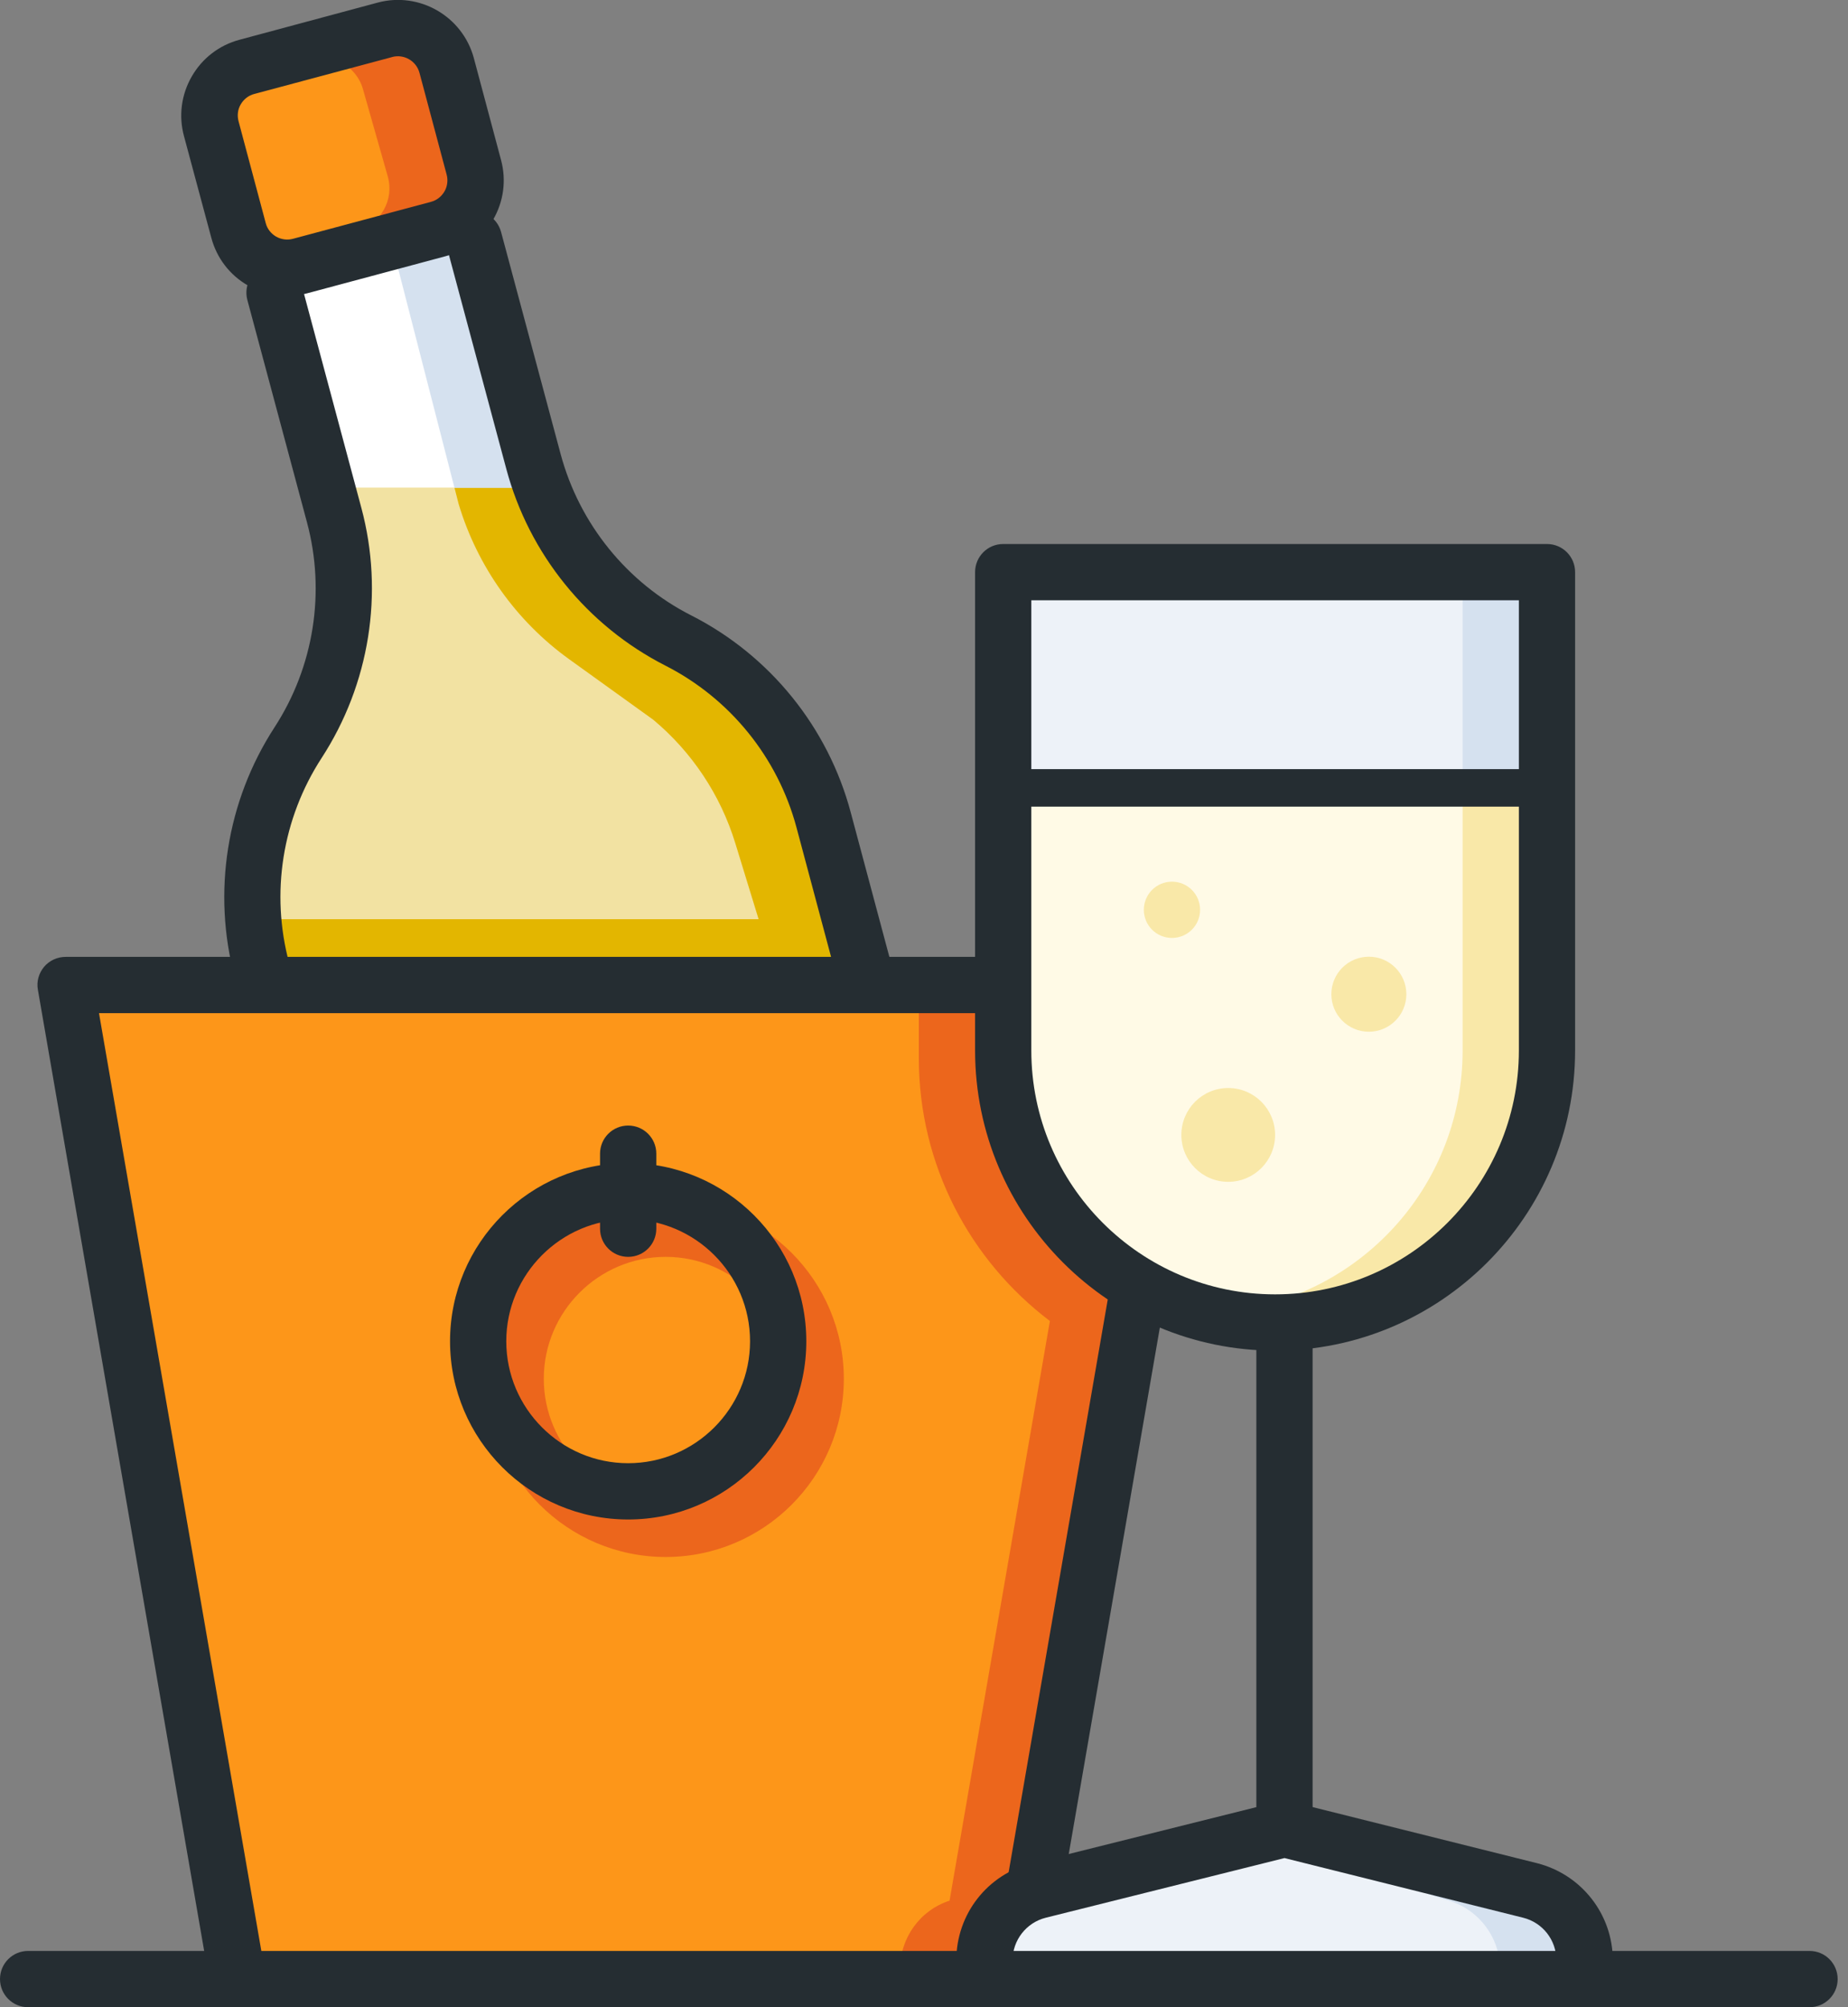
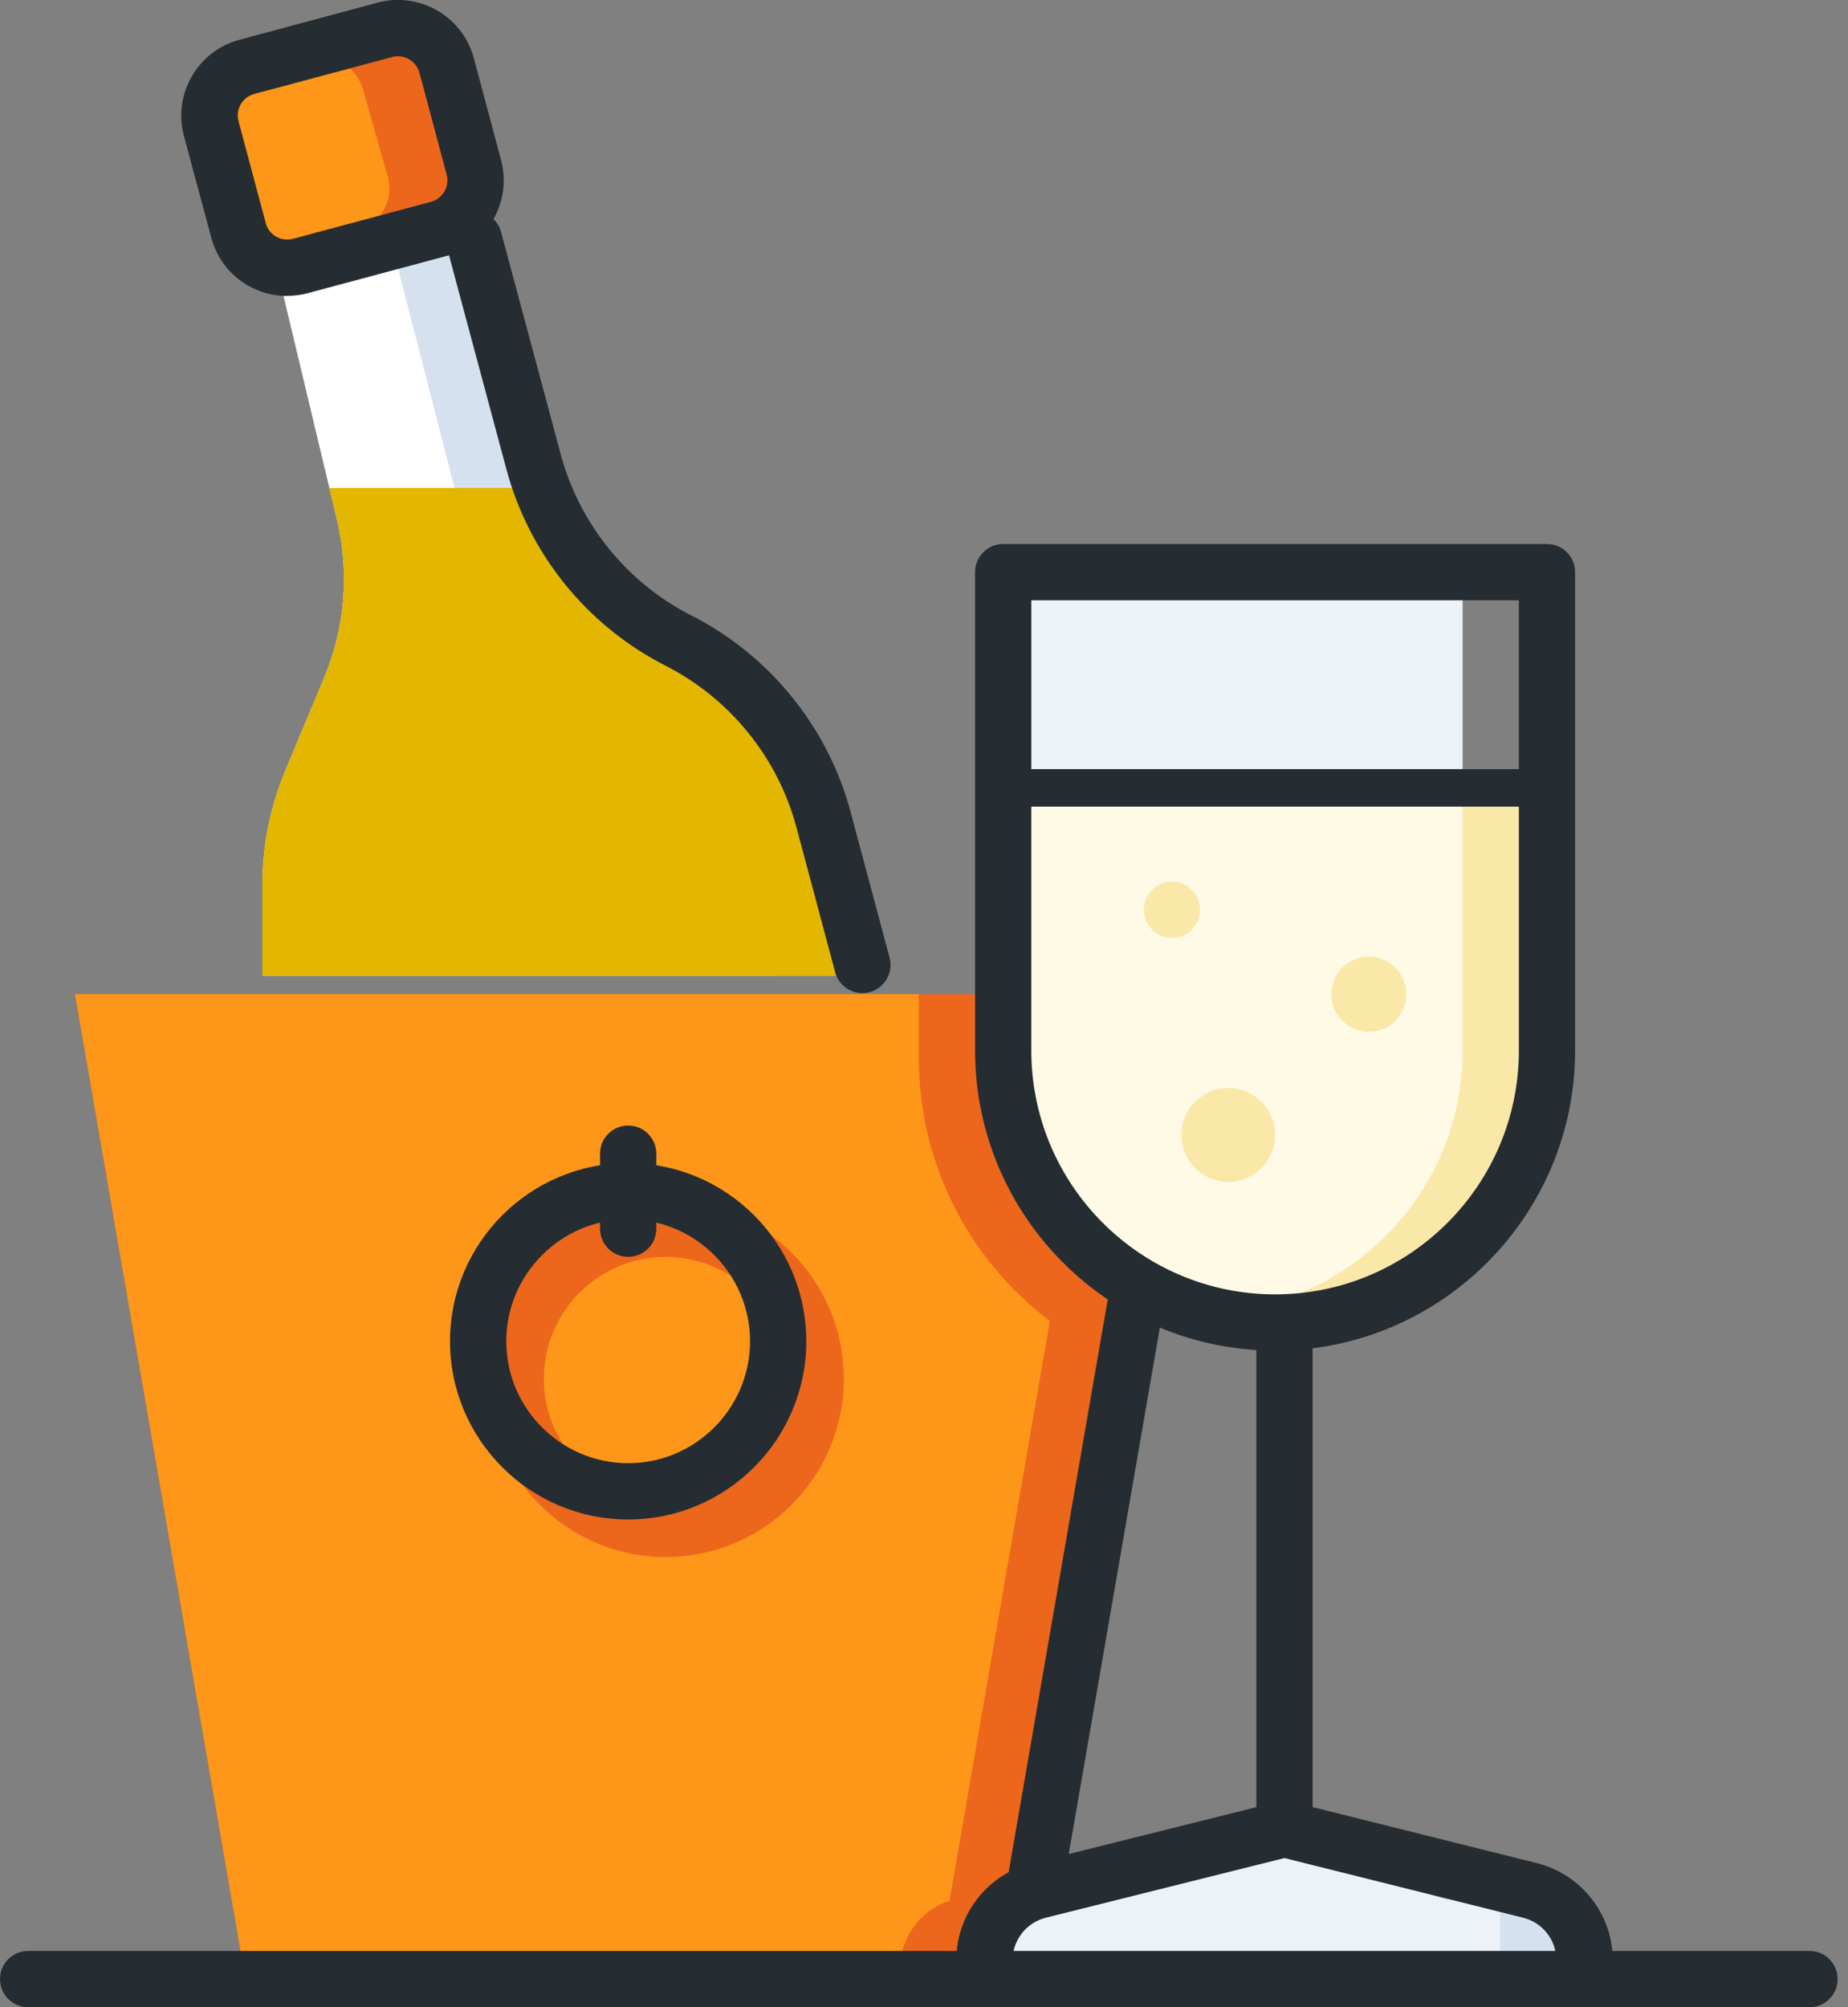
<svg xmlns="http://www.w3.org/2000/svg" width="70" height="76" viewBox="0 0 70 76" fill="none">
  <rect x="0" y="0" width="70" height="76" fill="#808080" stroke="none" />
  <g clip-path="url(#clip0_8_7553)">
    <path d="M44.748 37.645H2.841L9.234 74.579H38.355L44.748 37.645Z" fill="#EC661C" />
    <path d="M35.968 71.966L39.769 50.018C36.757 47.738 34.804 44.13 34.804 40.06V37.645H2.841L9.234 74.579H34.093C34.093 73.365 34.853 72.328 35.968 71.966Z" fill="#FD9619" />
    <path d="M25.215 58.953C21.493 58.953 18.467 55.928 18.467 52.206C18.467 48.484 21.493 45.458 25.215 45.458C28.937 45.458 31.963 48.484 31.963 52.206C31.963 55.928 28.937 58.953 25.215 58.953ZM25.215 47.589C22.672 47.589 20.598 49.663 20.598 52.206C20.598 54.748 22.672 56.822 25.215 56.822C27.758 56.822 29.832 54.748 29.832 52.206C29.832 49.663 27.758 47.589 25.215 47.589Z" fill="#EC661C" />
-     <path d="M48.299 49.72C42.808 49.72 38.355 45.266 38.355 39.776V22.019H58.243V39.776C58.243 45.266 53.789 49.72 48.299 49.72Z" fill="#D5E1EF" />
    <path d="M46.878 49.613C51.694 48.924 55.402 44.79 55.402 39.783V22.026H38.355V39.783C38.355 44.79 42.063 48.924 46.878 49.613Z" fill="#EDF2F8" />
    <path d="M38.355 29.832V39.776C38.355 45.266 42.808 49.72 48.299 49.72C53.789 49.72 58.243 45.266 58.243 39.776V29.832H38.355Z" fill="#F9E8A8" />
    <path d="M38.355 29.832V39.776C38.355 44.783 42.063 48.917 46.878 49.606C51.694 48.917 55.402 44.783 55.402 39.776V29.832H38.355Z" fill="#FFFAE6" />
    <path d="M44.393 35.514C44.981 35.514 45.458 35.037 45.458 34.449C45.458 33.86 44.981 33.383 44.393 33.383C43.804 33.383 43.327 33.86 43.327 34.449C43.327 35.037 43.804 35.514 44.393 35.514Z" fill="#F9E8A8" />
    <path d="M51.85 39.065C52.635 39.065 53.271 38.429 53.271 37.645C53.271 36.86 52.635 36.224 51.85 36.224C51.066 36.224 50.43 36.86 50.43 37.645C50.43 38.429 51.066 39.065 51.85 39.065Z" fill="#F9E8A8" />
    <path d="M46.523 44.748C47.504 44.748 48.299 43.953 48.299 42.972C48.299 41.991 47.504 41.196 46.523 41.196C45.543 41.196 44.748 41.991 44.748 42.972C44.748 43.953 45.543 44.748 46.523 44.748Z" fill="#F9E8A8" />
    <path d="M57.596 71.937L48.299 69.615L39.669 71.916C38.476 72.236 37.645 73.315 37.645 74.551C37.645 74.587 59.663 74.587 59.663 74.587C59.663 73.336 58.811 72.243 57.596 71.937Z" fill="#D5E1EF" />
-     <path d="M54.755 71.937L46.921 69.266L39.669 71.909C38.476 72.228 37.645 73.308 37.645 74.544C37.645 74.579 56.822 74.579 56.822 74.579C56.822 73.329 55.97 72.236 54.755 71.93V71.937Z" fill="#EDF2F8" />
+     <path d="M54.755 71.937L46.921 69.266L39.669 71.909C38.476 72.228 37.645 73.308 37.645 74.544C37.645 74.579 56.822 74.579 56.822 74.579V71.937Z" fill="#EDF2F8" />
    <path d="M20.215 17.665L17.636 9.056L10.732 11.159L12.771 19.696C13.239 21.671 13.076 23.752 12.295 25.627L10.803 29.2C10.235 30.563 9.944 32.02 9.944 33.497V36.942H32.673L30.691 30.5C30.13 28.674 29.05 27.055 27.587 25.833L24.398 23.539C22.395 22.097 20.925 20.03 20.215 17.665Z" fill="#D5E1EF" />
    <path d="M27.85 31.92C27.289 30.095 26.209 28.475 24.746 27.253L21.557 24.959C19.554 23.517 18.084 21.451 17.373 19.085L15.001 9.859L10.732 11.159L12.771 19.696C13.239 21.671 13.076 23.752 12.295 25.627L10.803 29.2C10.235 30.563 9.944 32.019 9.944 33.497V36.942H29.391L27.85 31.92Z" fill="white" />
    <path d="M30.691 30.499C30.13 28.674 29.05 27.055 27.587 25.833L24.398 23.539C22.622 22.26 21.273 20.499 20.491 18.474H12.473L12.764 19.696C13.232 21.671 13.069 23.752 12.288 25.627L10.796 29.2C10.228 30.563 9.937 32.019 9.937 33.497V36.942H32.666L30.684 30.499H30.691Z" fill="#E3B600" />
-     <path d="M24.746 27.253L21.557 24.959C19.554 23.517 18.084 21.45 17.373 19.085L17.217 18.474H12.479L12.771 19.696C13.239 21.671 13.076 23.752 12.295 25.627L10.803 29.2C10.235 30.563 9.944 32.019 9.944 33.497V36.942H29.391L27.85 31.92C27.289 30.095 26.209 28.475 24.746 27.253Z" fill="#F2E2A2" />
    <path d="M31.962 34.804H9.944V36.935H31.962V34.804Z" fill="#E3B600" />
    <path d="M14.609 1.414L9.642 2.825C8.811 3.061 8.33 3.925 8.565 4.756L9.552 8.226C9.787 9.057 10.652 9.538 11.482 9.303L16.449 7.891C17.279 7.655 17.761 6.791 17.525 5.961L16.539 2.49C16.303 1.66 15.439 1.178 14.609 1.414Z" fill="#EC661C" />
    <path d="M11.714 2.242L9.726 2.807C8.85 3.055 8.342 3.967 8.591 4.842L9.53 8.149C9.779 9.024 10.69 9.533 11.566 9.284L13.554 8.719C14.429 8.47 14.937 7.559 14.689 6.683L13.749 3.377C13.501 2.501 12.589 1.993 11.714 2.242Z" fill="#FD9619" />
    <path d="M68.542 76H1.065C0.476 76 0 75.524 0 74.935C0 74.345 0.476 73.869 1.065 73.869H68.542C69.132 73.869 69.608 74.345 69.608 74.935C69.608 75.524 69.132 76 68.542 76Z" fill="#252D32" />
-     <path d="M8.878 75.29C8.367 75.29 7.92 74.927 7.827 74.409L1.435 37.474C1.378 37.162 1.47 36.849 1.669 36.608C1.875 36.366 2.173 36.231 2.486 36.231H37.29C37.879 36.231 38.355 36.707 38.355 37.297C38.355 37.886 37.879 38.362 37.29 38.362H3.75L9.93 74.047C10.029 74.629 9.638 75.176 9.063 75.275C8.999 75.283 8.942 75.29 8.878 75.29Z" fill="#252D32" />
    <path d="M39.25 72.172C39.193 72.172 39.129 72.172 39.065 72.157C38.483 72.058 38.099 71.504 38.199 70.929L42.006 48.938C42.105 48.356 42.652 47.965 43.235 48.072C43.817 48.171 44.201 48.725 44.101 49.301L40.294 71.291C40.202 71.809 39.754 72.172 39.243 72.172H39.25Z" fill="#252D32" />
    <path d="M32.666 37.602C32.197 37.602 31.764 37.29 31.636 36.814L30.166 31.316C29.455 28.674 27.651 26.451 25.215 25.208C22.239 23.695 20.037 20.975 19.177 17.75L16.919 9.333C16.77 8.765 17.104 8.182 17.672 8.026C18.247 7.877 18.822 8.211 18.979 8.779L21.237 17.196C21.948 19.838 23.752 22.068 26.188 23.304C29.164 24.817 31.366 27.538 32.225 30.762L33.696 36.26C33.845 36.828 33.511 37.41 32.943 37.567C32.85 37.588 32.758 37.602 32.666 37.602Z" fill="#252D32" />
-     <path d="M9.923 37.801C9.454 37.801 9.021 37.489 8.893 37.013C8.033 33.788 8.58 30.336 10.399 27.538C11.89 25.243 12.338 22.416 11.627 19.774L9.369 11.357C9.219 10.789 9.553 10.207 10.121 10.05C10.697 9.901 11.272 10.235 11.428 10.803L13.687 19.227C14.554 22.452 14 25.904 12.181 28.702C10.69 30.997 10.242 33.824 10.953 36.466C11.102 37.034 10.768 37.617 10.2 37.773C10.107 37.794 10.015 37.808 9.923 37.808V37.801Z" fill="#252D32" />
    <path d="M10.874 11.208C10.356 11.208 9.852 11.073 9.39 10.81C8.701 10.413 8.211 9.773 8.005 9.006L6.968 5.15C6.762 4.382 6.868 3.58 7.266 2.891C7.664 2.202 8.303 1.712 9.07 1.506L14.305 0.099C15.889 -0.327 17.523 0.618 17.949 2.202L18.979 6.059C19.185 6.826 19.078 7.628 18.68 8.317C18.283 9.006 17.643 9.496 16.876 9.702L11.649 11.102C11.393 11.173 11.13 11.201 10.874 11.201V11.208ZM14.859 2.159L9.631 3.558C9.411 3.615 9.234 3.757 9.12 3.949C9.006 4.141 8.978 4.368 9.035 4.588L10.065 8.445C10.121 8.665 10.264 8.843 10.455 8.957C10.654 9.07 10.882 9.099 11.095 9.042L16.322 7.643C16.542 7.586 16.72 7.444 16.834 7.252C16.947 7.06 16.976 6.826 16.919 6.613L15.889 2.756C15.768 2.308 15.306 2.038 14.852 2.159H14.859Z" fill="#252D32" />
    <path d="M48.299 51.14C42.034 51.14 36.935 46.04 36.935 39.776V21.664C36.935 21.074 37.41 20.598 38 20.598H58.598C59.188 20.598 59.663 21.074 59.663 21.664V39.776C59.663 46.04 54.564 51.14 48.299 51.14ZM39.065 22.729V39.776C39.065 44.868 43.206 49.009 48.299 49.009C53.392 49.009 57.533 44.868 57.533 39.776V22.729H39.065Z" fill="#252D32" />
    <path d="M48.654 69.608C48.065 69.608 47.589 69.132 47.589 68.542V50.785C47.589 50.196 48.065 49.72 48.654 49.72C49.244 49.72 49.72 50.196 49.72 50.785V68.542C49.72 69.132 49.244 69.608 48.654 69.608Z" fill="#252D32" />
    <path d="M60.019 75.29C59.429 75.29 58.953 74.814 58.953 74.224C58.953 73.457 58.435 72.797 57.696 72.612L48.654 70.353L39.612 72.612C38.874 72.797 38.355 73.464 38.355 74.224C38.355 74.814 37.879 75.29 37.29 75.29C36.7 75.29 36.224 74.814 36.224 74.224C36.224 72.477 37.403 70.964 39.101 70.545L48.399 68.222C48.569 68.18 48.747 68.18 48.917 68.222L58.215 70.545C59.905 70.971 61.091 72.484 61.091 74.224C61.091 74.814 60.615 75.29 60.026 75.29H60.019Z" fill="#252D32" />
    <path d="M57.533 30.542H39.066C38.675 30.542 38.355 30.222 38.355 29.832C38.355 29.441 38.675 29.122 39.066 29.122H57.533C57.923 29.122 58.243 29.441 58.243 29.832C58.243 30.222 57.923 30.542 57.533 30.542Z" fill="#252D32" />
    <path d="M23.794 57.533C20.072 57.533 17.047 54.507 17.047 50.785C17.047 47.063 20.072 44.037 23.794 44.037C27.516 44.037 30.542 47.063 30.542 50.785C30.542 54.507 27.516 57.533 23.794 57.533ZM23.794 46.168C21.252 46.168 19.177 48.242 19.177 50.785C19.177 53.328 21.252 55.402 23.794 55.402C26.337 55.402 28.411 53.328 28.411 50.785C28.411 48.242 26.337 46.168 23.794 46.168Z" fill="#252D32" />
    <path d="M23.794 47.589C23.205 47.589 22.729 47.113 22.729 46.523V43.682C22.729 43.093 23.205 42.617 23.794 42.617C24.384 42.617 24.86 43.093 24.86 43.682V46.523C24.86 47.113 24.384 47.589 23.794 47.589Z" fill="#252D32" />
  </g>
  <defs>
    <clipPath id="clip0_8_7553">
      <rect width="69.608" height="76" fill="white" />
    </clipPath>
  </defs>
</svg>